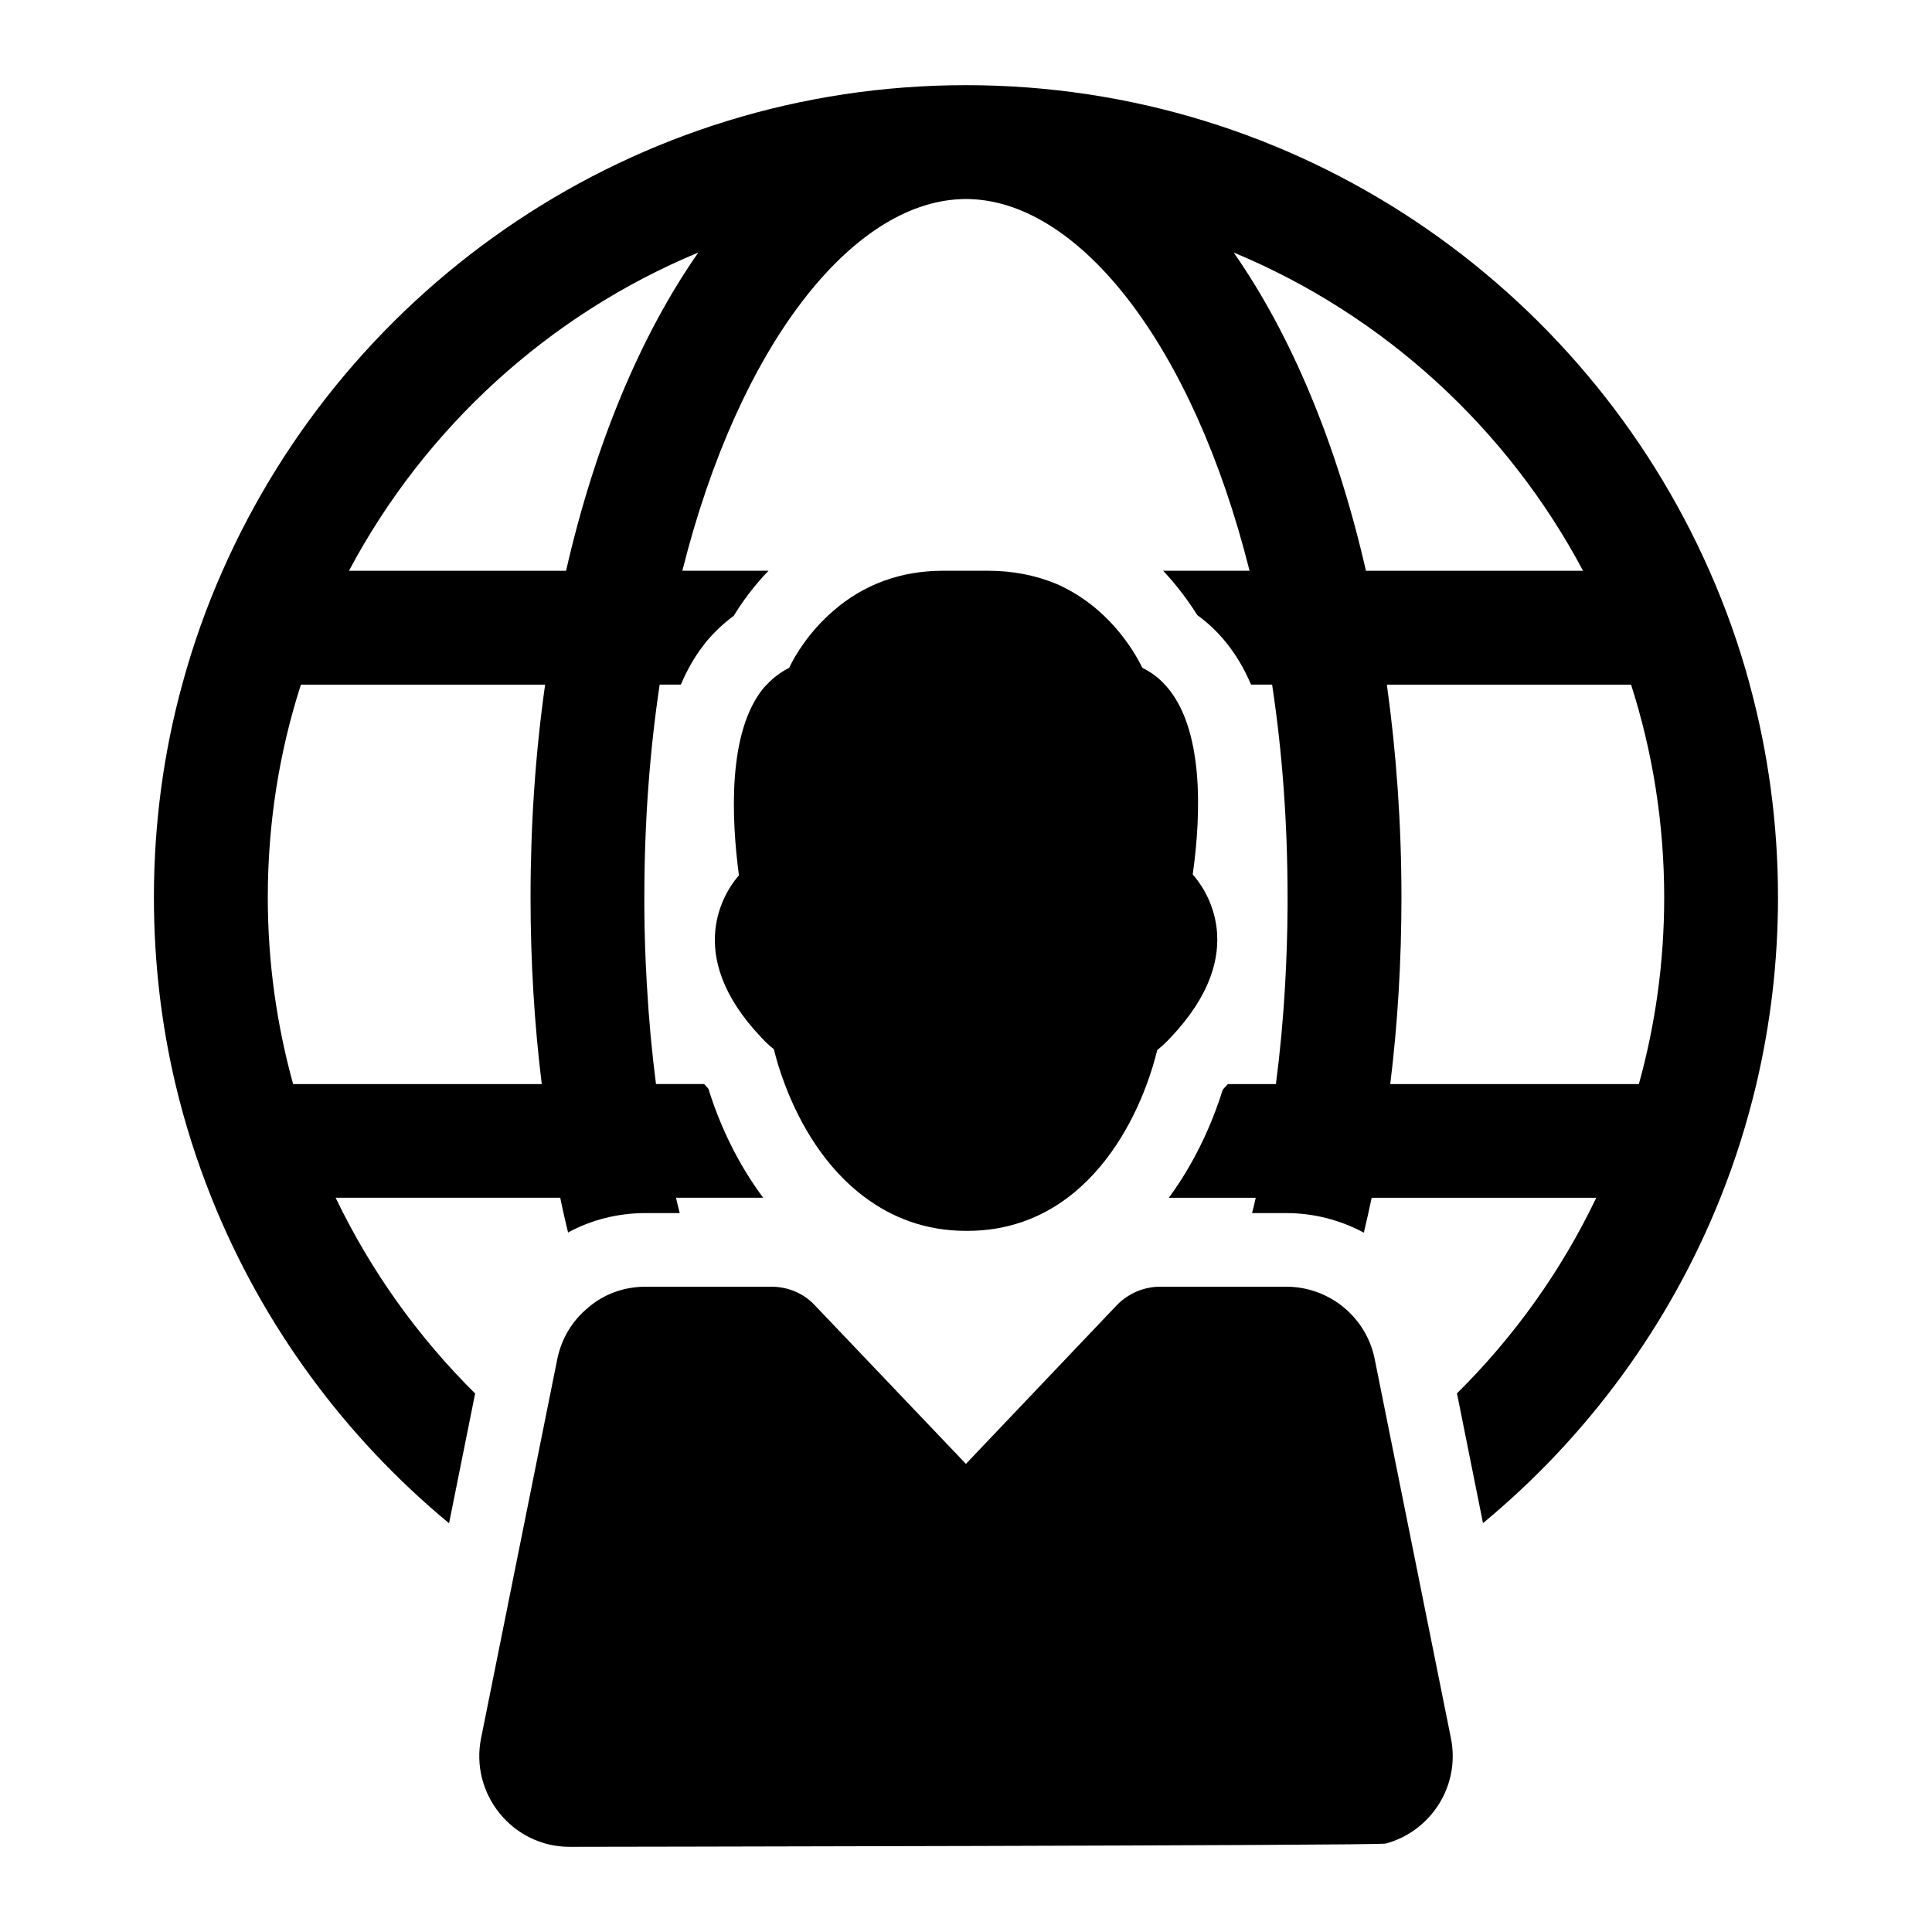
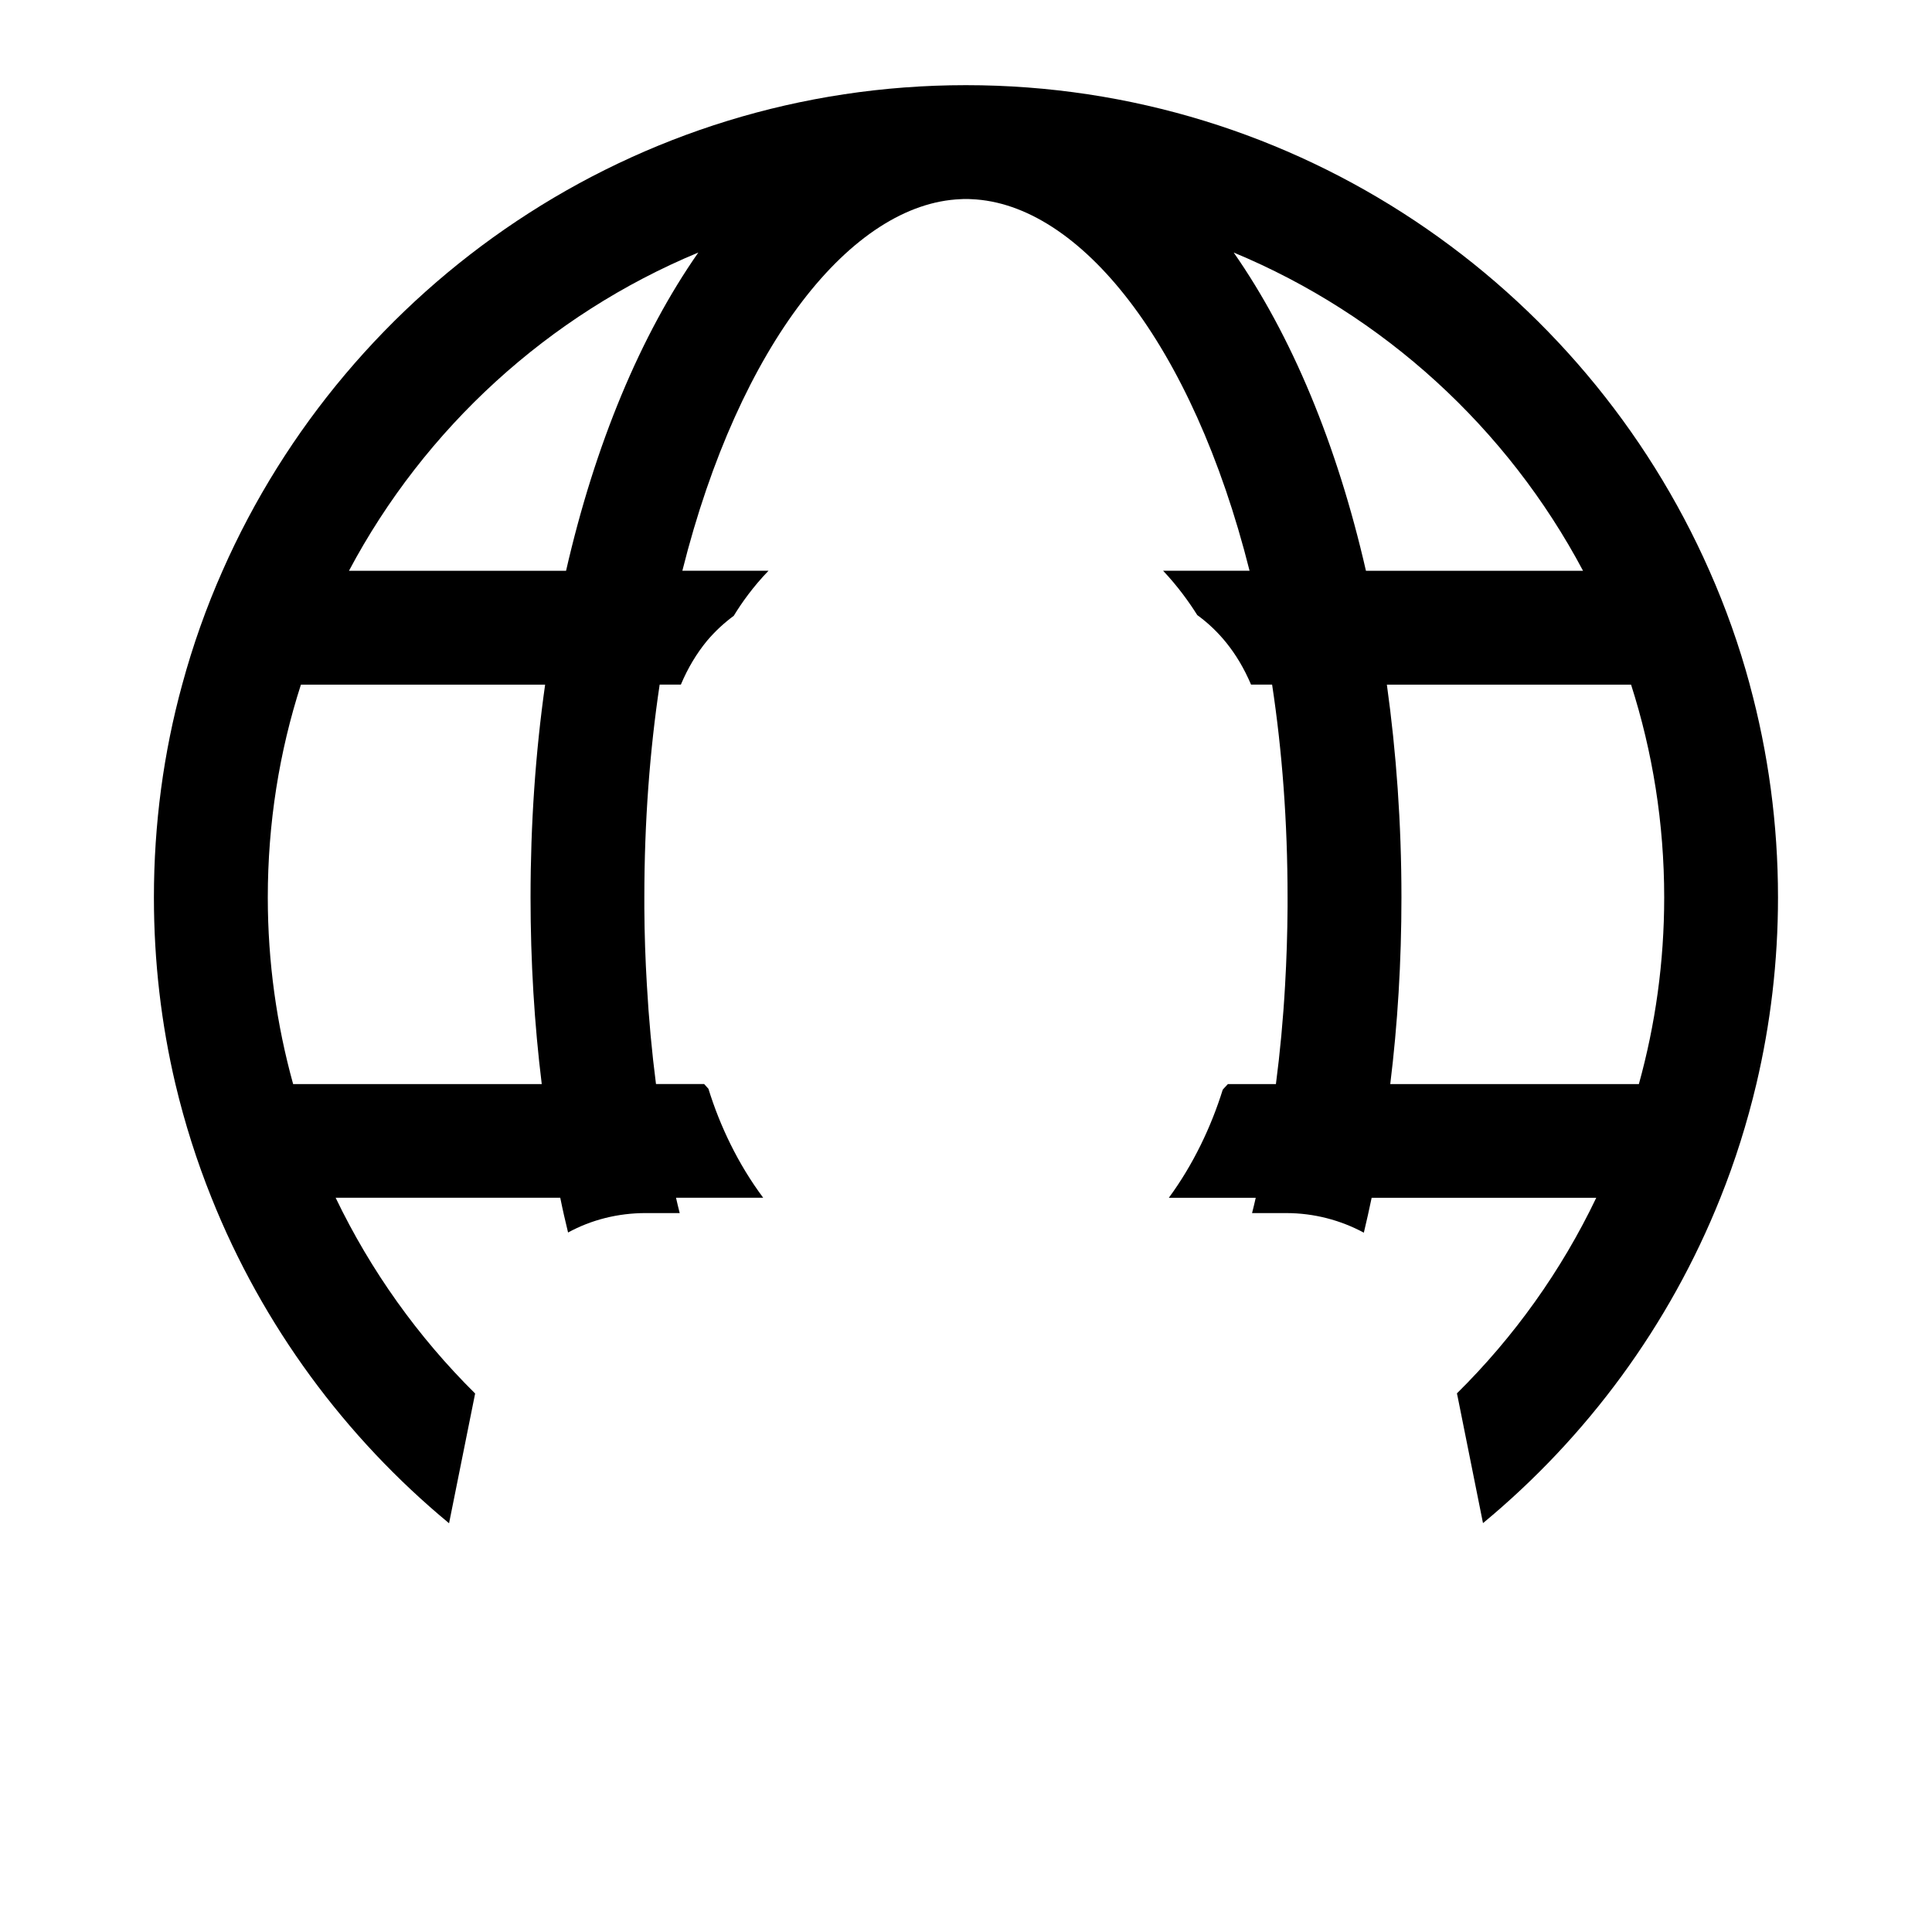
<svg xmlns="http://www.w3.org/2000/svg" fill="#000000" width="800px" height="800px" version="1.1" viewBox="144 144 512 512">
  <g>
    <path d="m607.71 325.43c-2.809-10.383-6.402-20.492-10.695-30.172-33.371-75.723-109.09-128.69-197.04-128.69-87.902 0-163.62 52.965-197 128.69-4.293 9.68-7.883 19.789-10.695 30.172-4.918 17.953-7.492 36.887-7.492 56.402 0 16.98 1.953 33.566 5.699 49.453 2.461 10.344 5.66 20.414 9.562 30.133 13.504 33.801 35.363 63.426 62.957 86.262l6.91-34.387c-15.105-14.949-27.672-32.516-36.965-51.875h59.523c0.625 3.121 1.328 6.168 2.07 9.211 6.129-3.356 13.191-5.152 20.57-5.152h9.016c-0.352-1.328-0.664-2.691-0.977-4.059h23.105c-6.676-8.938-11.477-19.047-14.52-28.883-0.117-0.117-0.234-0.273-0.352-0.391-0.273-0.273-0.547-0.586-0.781-0.859h-12.762c-1.094-8.469-1.914-17.293-2.422-26.387-0.391-6.559-0.625-13.309-0.664-20.18v-2.887c0-20.062 1.445-38.953 4.059-56.402h5.621c1.836-4.371 4.176-8.273 6.949-11.633 2.188-2.578 4.527-4.723 7.066-6.598 2.07-3.394 5.074-7.652 9.211-11.945h-22.832c15.109-60.223 45.047-97.34 73.773-98.473 0.469-0.039 0.938-0.039 1.367-0.039 0.469 0 0.938 0 1.406 0.039 28.727 1.133 58.625 38.25 73.77 98.477h-22.91c3.941 4.176 6.91 8.352 9.055 11.75 5.426 3.941 10.578 9.758 14.246 18.422h5.582c2.652 17.445 4.098 36.34 4.098 56.402v2.461c-0.039 7.106-0.273 14.09-0.664 20.883-0.508 9.016-1.328 17.719-2.422 26.113h-12.723c-0.352 0.391-0.703 0.742-1.055 1.133-0.117 0.117-0.195 0.234-0.312 0.352-3.043 9.758-7.766 19.789-14.285 28.648h23.027c-0.312 1.367-0.625 2.731-0.977 4.059h9.055c7.379 0 14.402 1.875 20.57 5.191 0.742-3.043 1.406-6.129 2.07-9.25h59.523c-9.25 19.359-21.82 36.926-36.926 51.836l0.234 1.094 6.676 33.293c27.637-22.871 49.414-52.422 62.918-86.223 3.902-9.719 7.066-19.789 9.523-30.133 3.746-15.887 5.738-32.477 5.738-49.453 0.004-19.52-2.613-38.449-7.492-56.406zm-320.14 105.86h-65.887c-4.371-15.77-6.715-32.359-6.715-49.453 0-19.672 3.043-38.641 8.781-56.402h64.715c-2.539 17.914-3.863 36.809-3.863 56.402 0.004 17.059 1.016 33.609 2.969 49.453zm6.441-136.02h-57.535c20.062-37.785 52.852-67.84 92.586-84.348-15.262 21.855-27.363 50.738-35.051 84.348zm211.98 0c-7.688-33.605-19.789-62.492-35.051-84.348 39.738 16.508 72.523 46.562 92.586 84.348zm72.328 136.02h-65.887c1.953-15.848 2.965-32.398 2.965-49.453 0-19.594-1.367-38.484-3.863-56.402h64.715c5.699 17.758 8.781 36.73 8.781 56.402 0.004 17.098-2.34 33.688-6.711 49.453z" />
-     <path d="m508.33 504.27c-1.094-5.621-4.098-10.383-8.234-13.816-4.176-3.434-9.523-5.465-15.223-5.465h-33.41c-4.293 0-8.469 1.758-11.555 4.957l-39.93 42-40.008-42c-2.965-3.199-7.144-4.957-11.555-4.957h-33.293c-5.269 0-10.148 1.641-14.09 4.606-0.391 0.273-0.742 0.547-1.094 0.859v0.039c-4.176 3.356-7.144 8.156-8.273 13.777l-20.18 100.39c-2.965 14.793 8.352 28.766 23.457 28.766 0 0 214.4-0.312 216.28-0.859 11.906-3.199 19.828-15.223 17.293-27.906z" />
-     <path d="m345.76 418.95c1.211 1.328 2.305 2.305 3.316 3.082 0.703 2.887 1.641 6.012 2.887 9.25 3.981 10.656 10.852 22.406 21.391 30.133 7.106 5.269 15.887 8.742 26.543 8.781h0.43c10.695 0 19.516-3.473 26.582-8.781 10.344-7.766 17.098-19.477 21-30.133 1.172-3.121 2.07-6.168 2.769-9.016 1.133-0.898 2.227-1.875 3.551-3.316 21.586-22.715 9.016-39.695 5.856-43.207 2.266-16.121 3.043-39.07-7.379-50.312-1.68-1.836-3.668-3.316-5.973-4.449-2.422-4.957-9.25-16.238-22.598-22.172-5.621-2.344-11.711-3.551-18.148-3.551h-12.141c-11.047 0-20.961 3.59-29 10.617-6.402 5.504-10.148 11.789-11.711 15.105-2.227 1.133-4.176 2.578-5.934 4.449-0.273 0.273-0.547 0.547-0.781 0.82-9.68 11.672-8.586 34.738-6.598 49.727-3.312 3.746-15.332 20.605 5.938 42.973z" />
  </g>
</svg>